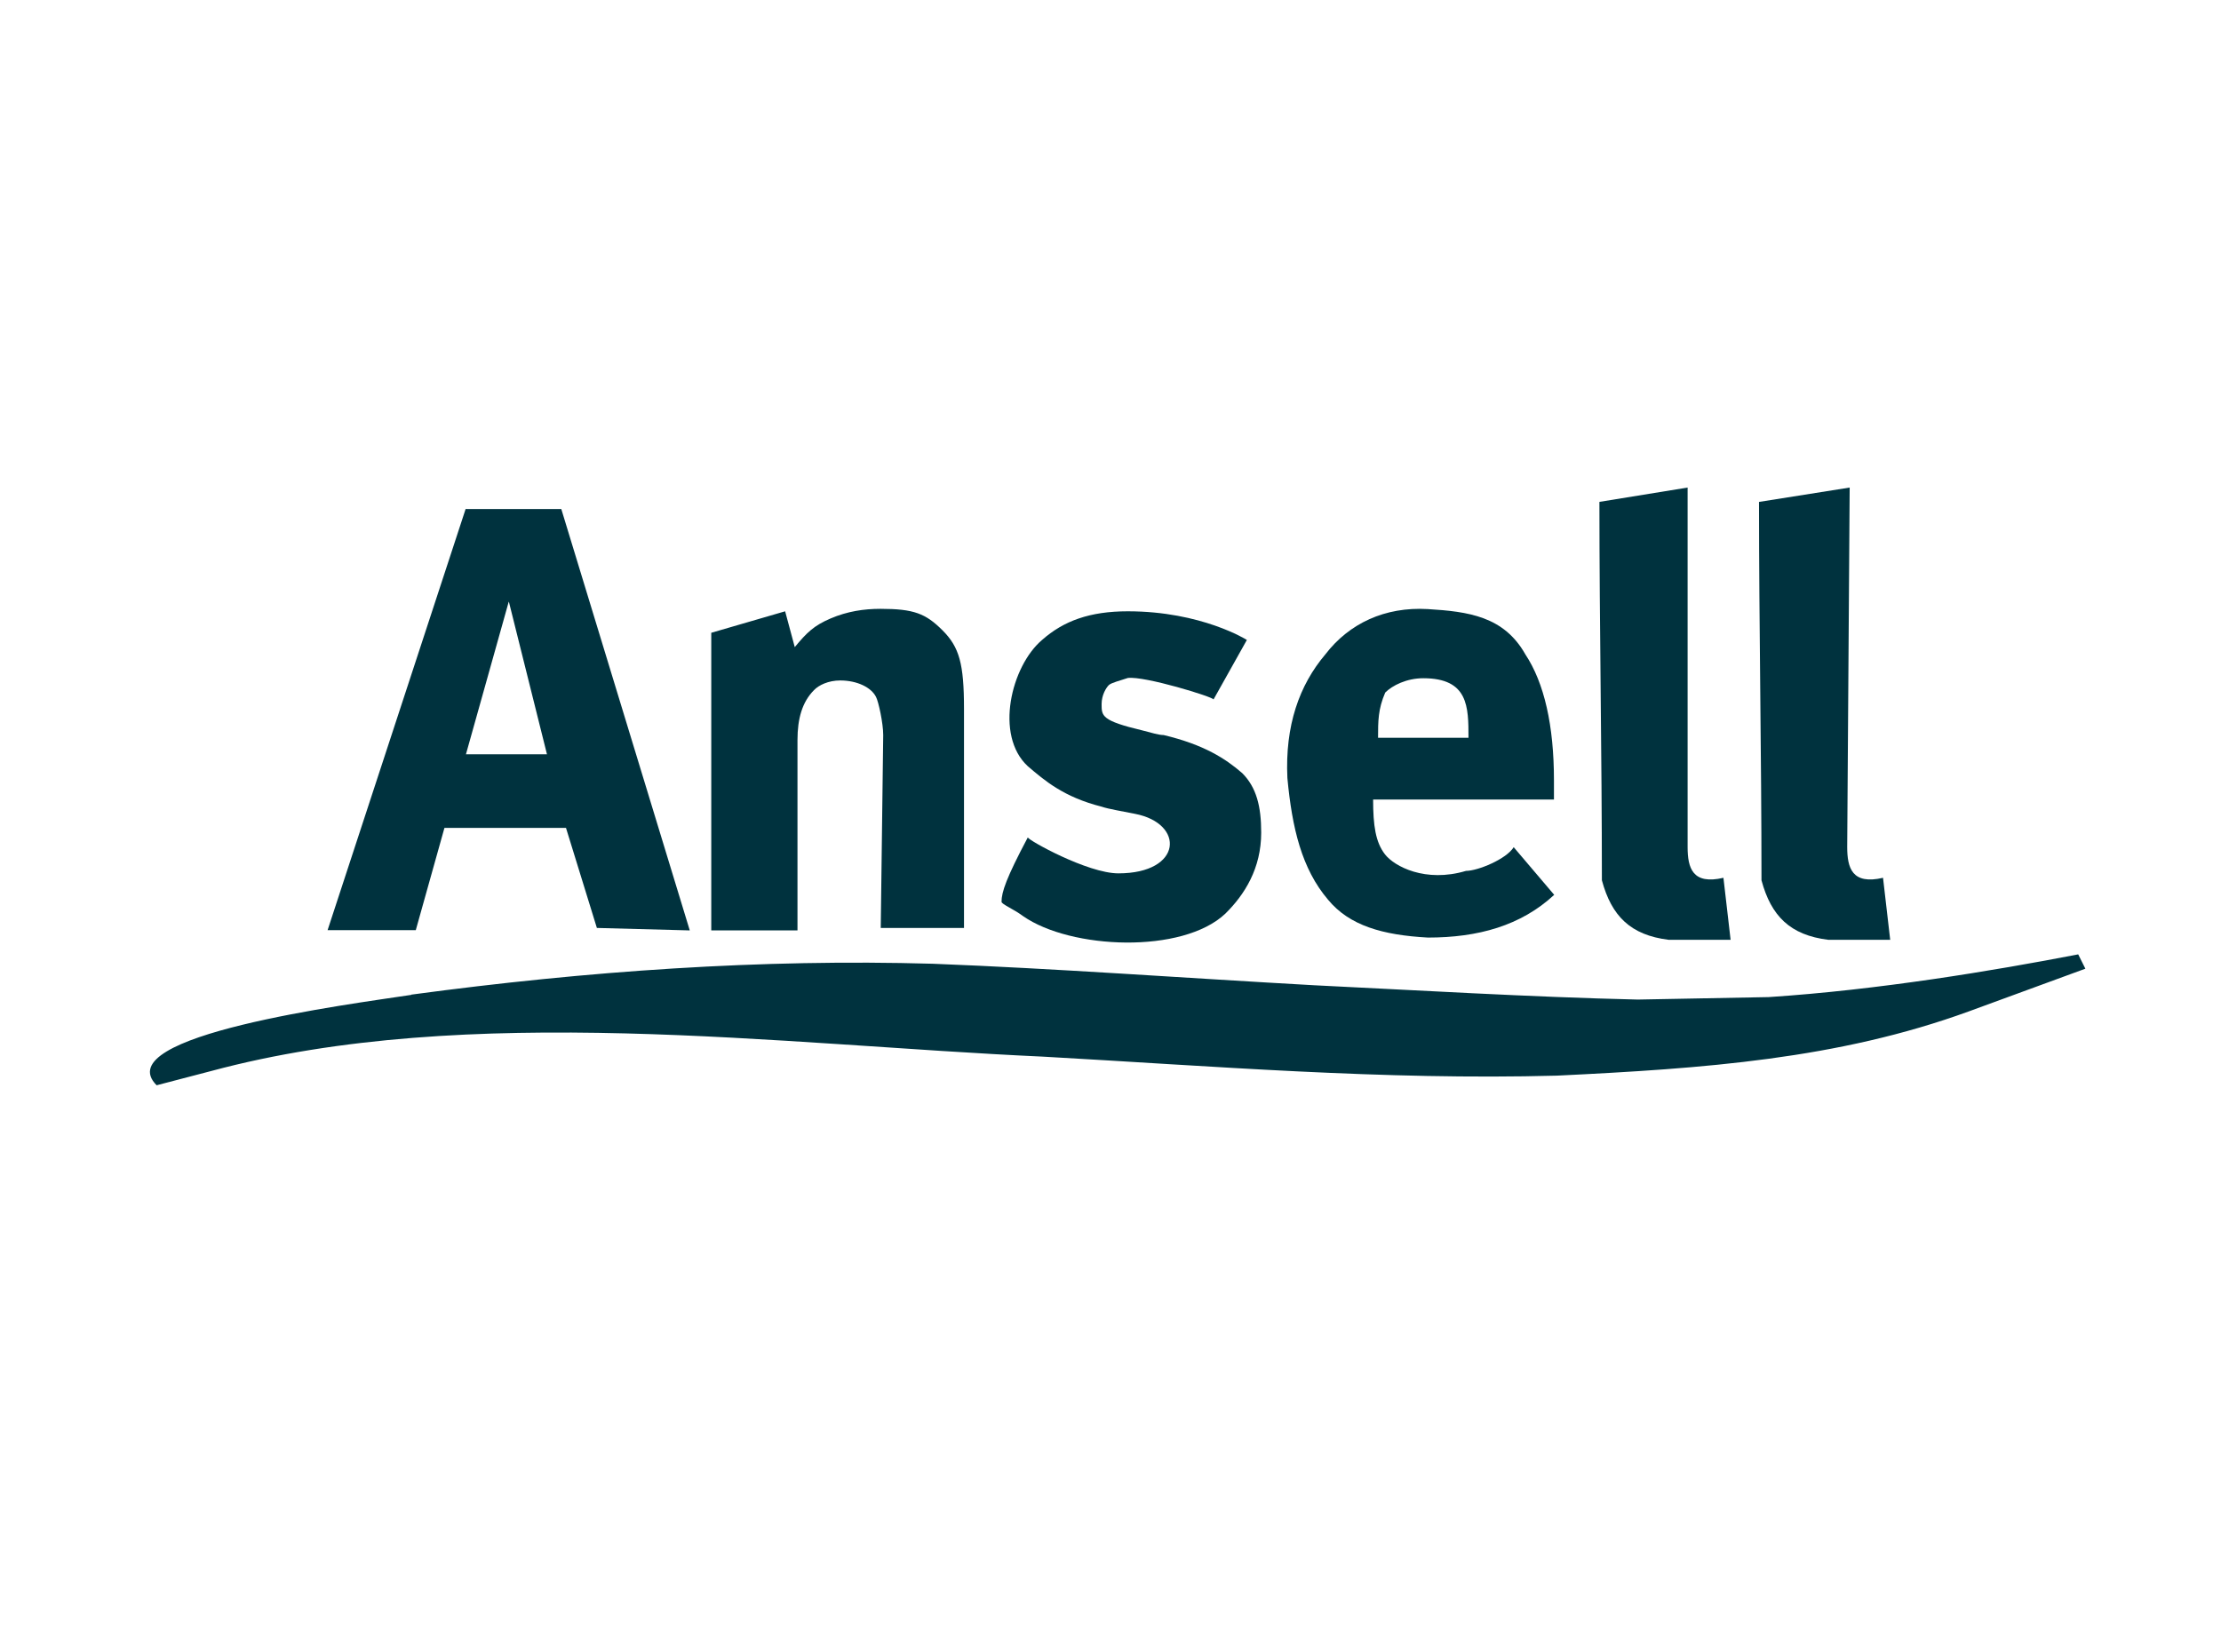
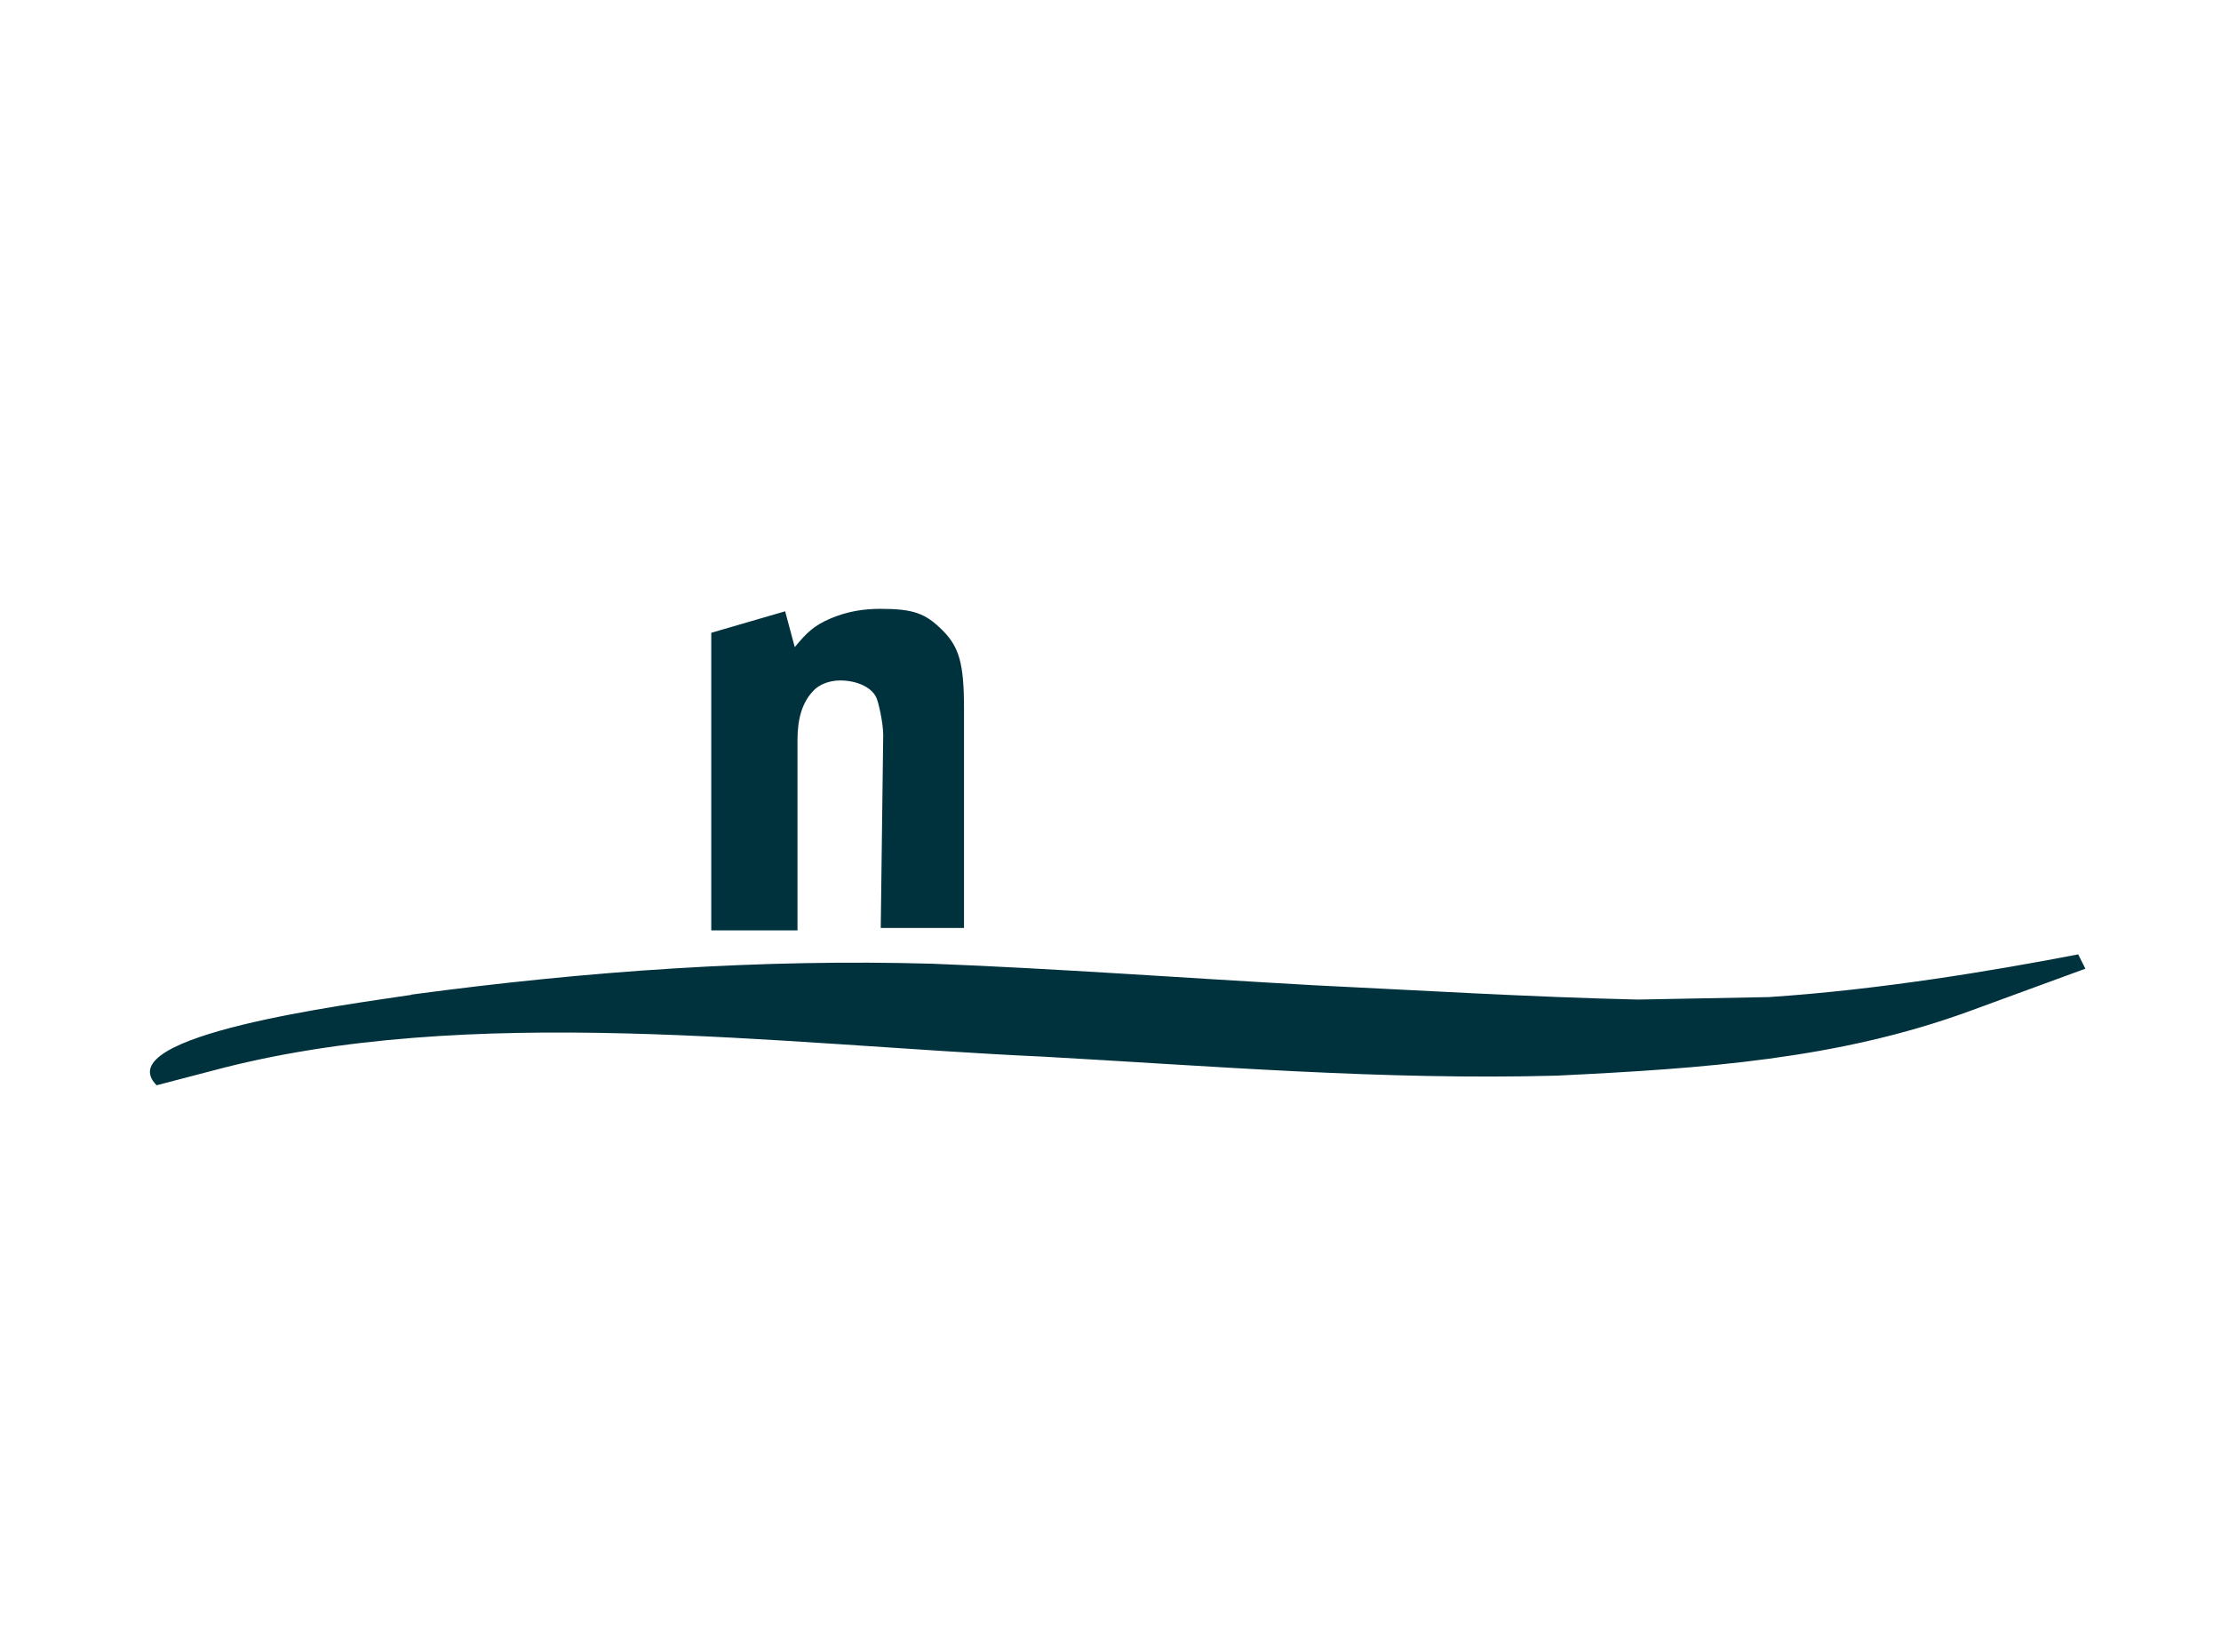
<svg xmlns="http://www.w3.org/2000/svg" id="Layer_1" data-name="Layer 1" viewBox="0 0 89.9 66.9">
  <defs>
    <style>
      .cls-1 {
        fill: #00323e;
      }
    </style>
  </defs>
  <g id="Canon">
    <g>
-       <path class="cls-1" d="m61.27,34.3l1.64,1.93c-1.35,1.25-3.08,1.73-5.11,1.73-1.83-.1-3.18-.48-4.05-1.54-1.06-1.25-1.45-2.89-1.64-4.92-.1-2.12.48-3.76,1.54-5.01.96-1.25,2.41-1.93,4.14-1.83,1.64.1,3.08.29,3.95,1.83.77,1.16,1.16,2.89,1.16,5.11v.77h-7.32c0,1.06.1,1.73.48,2.22s1.64,1.16,3.28.67c.48,0,1.64-.48,1.93-.96h0Zm-5.49-4.43h3.66c0-1.25,0-2.41-1.83-2.41-.67,0-1.25.29-1.54.58-.29.67-.29,1.16-.29,1.83h0Z" />
-       <path class="cls-1" d="m41.61,33.91c0,.1,2.41,1.45,3.66,1.45,2.6,0,2.7-2.02.67-2.41-.48-.1-1.06-.19-1.35-.29-1.54-.39-2.31-1.06-2.99-1.64-1.35-1.25-.67-4.05.58-5.11.87-.77,1.93-1.16,3.47-1.16,2.99,0,4.82,1.16,4.82,1.16l-1.35,2.41c0-.1-2.8-.96-3.47-.87-.29.1-.67.19-.77.29s-.29.39-.29.77c0,.48,0,.67,1.64,1.06.39.1.67.19.87.19,1.64.39,2.51.96,3.18,1.54.58.58.77,1.35.77,2.41,0,1.45-.67,2.51-1.45,3.28-1.73,1.64-6.26,1.45-8.19.1-.39-.29-.87-.48-.87-.58,0-.39.19-.96,1.06-2.6h0Z" />
      <path class="cls-1" d="m28.79,37.67v-12.05l2.99-.87.39,1.45c.48-.58.77-.87,1.45-1.16s1.35-.39,2.02-.39c1.35,0,1.83.19,2.51.87s.87,1.35.87,3.18v8.87h-3.37l.1-7.81c0-.48-.19-1.35-.29-1.54-.19-.39-.77-.67-1.45-.67-.48,0-.87.19-1.06.39-.48.48-.67,1.16-.67,2.02v7.71h-3.47Z" />
-       <path class="cls-1" d="m18.86,20.61h3.86l5.2,17.06-3.76-.1-1.25-4.05h-4.92l-1.16,4.14h-3.57l5.59-17.06h0Zm1.73,3.76l-1.73,6.17h3.28l-1.54-6.17h0Z" />
-       <path class="cls-1" d="m64.74,20.32c0,5.01.1,10.22.1,15.32.39,1.45,1.16,2.22,2.7,2.41h2.51l-.29-2.51c-1.25.29-1.45-.39-1.45-1.25v-14.55l-3.57.58h0Z" />
-       <path class="cls-1" d="m71.2,20.32c0,5.01.1,10.22.1,15.32.39,1.45,1.16,2.22,2.7,2.41h2.51l-.29-2.51c-1.25.29-1.45-.39-1.45-1.25l.1-14.55-3.66.58h0Z" />
      <path class="cls-1" d="m16.65,40.27c7.13-.96,14.17-1.45,21.11-1.25,4.92.19,10.22.58,15.42.87,3.95.19,8.77.48,13.11.58l5.3-.1c4.43-.29,9.06-1.06,12.53-1.73.1.19.19.39.29.58l-4.72,1.73c-5.3,1.93-10.7,2.31-16.67,2.6-7.04.19-13.98-.39-20.82-.77-10.6-.48-23.23-2.22-33.64.58l-2.22.58c-2.02-2.02,7.81-3.28,10.31-3.66h0Z" />
    </g>
  </g>
</svg>